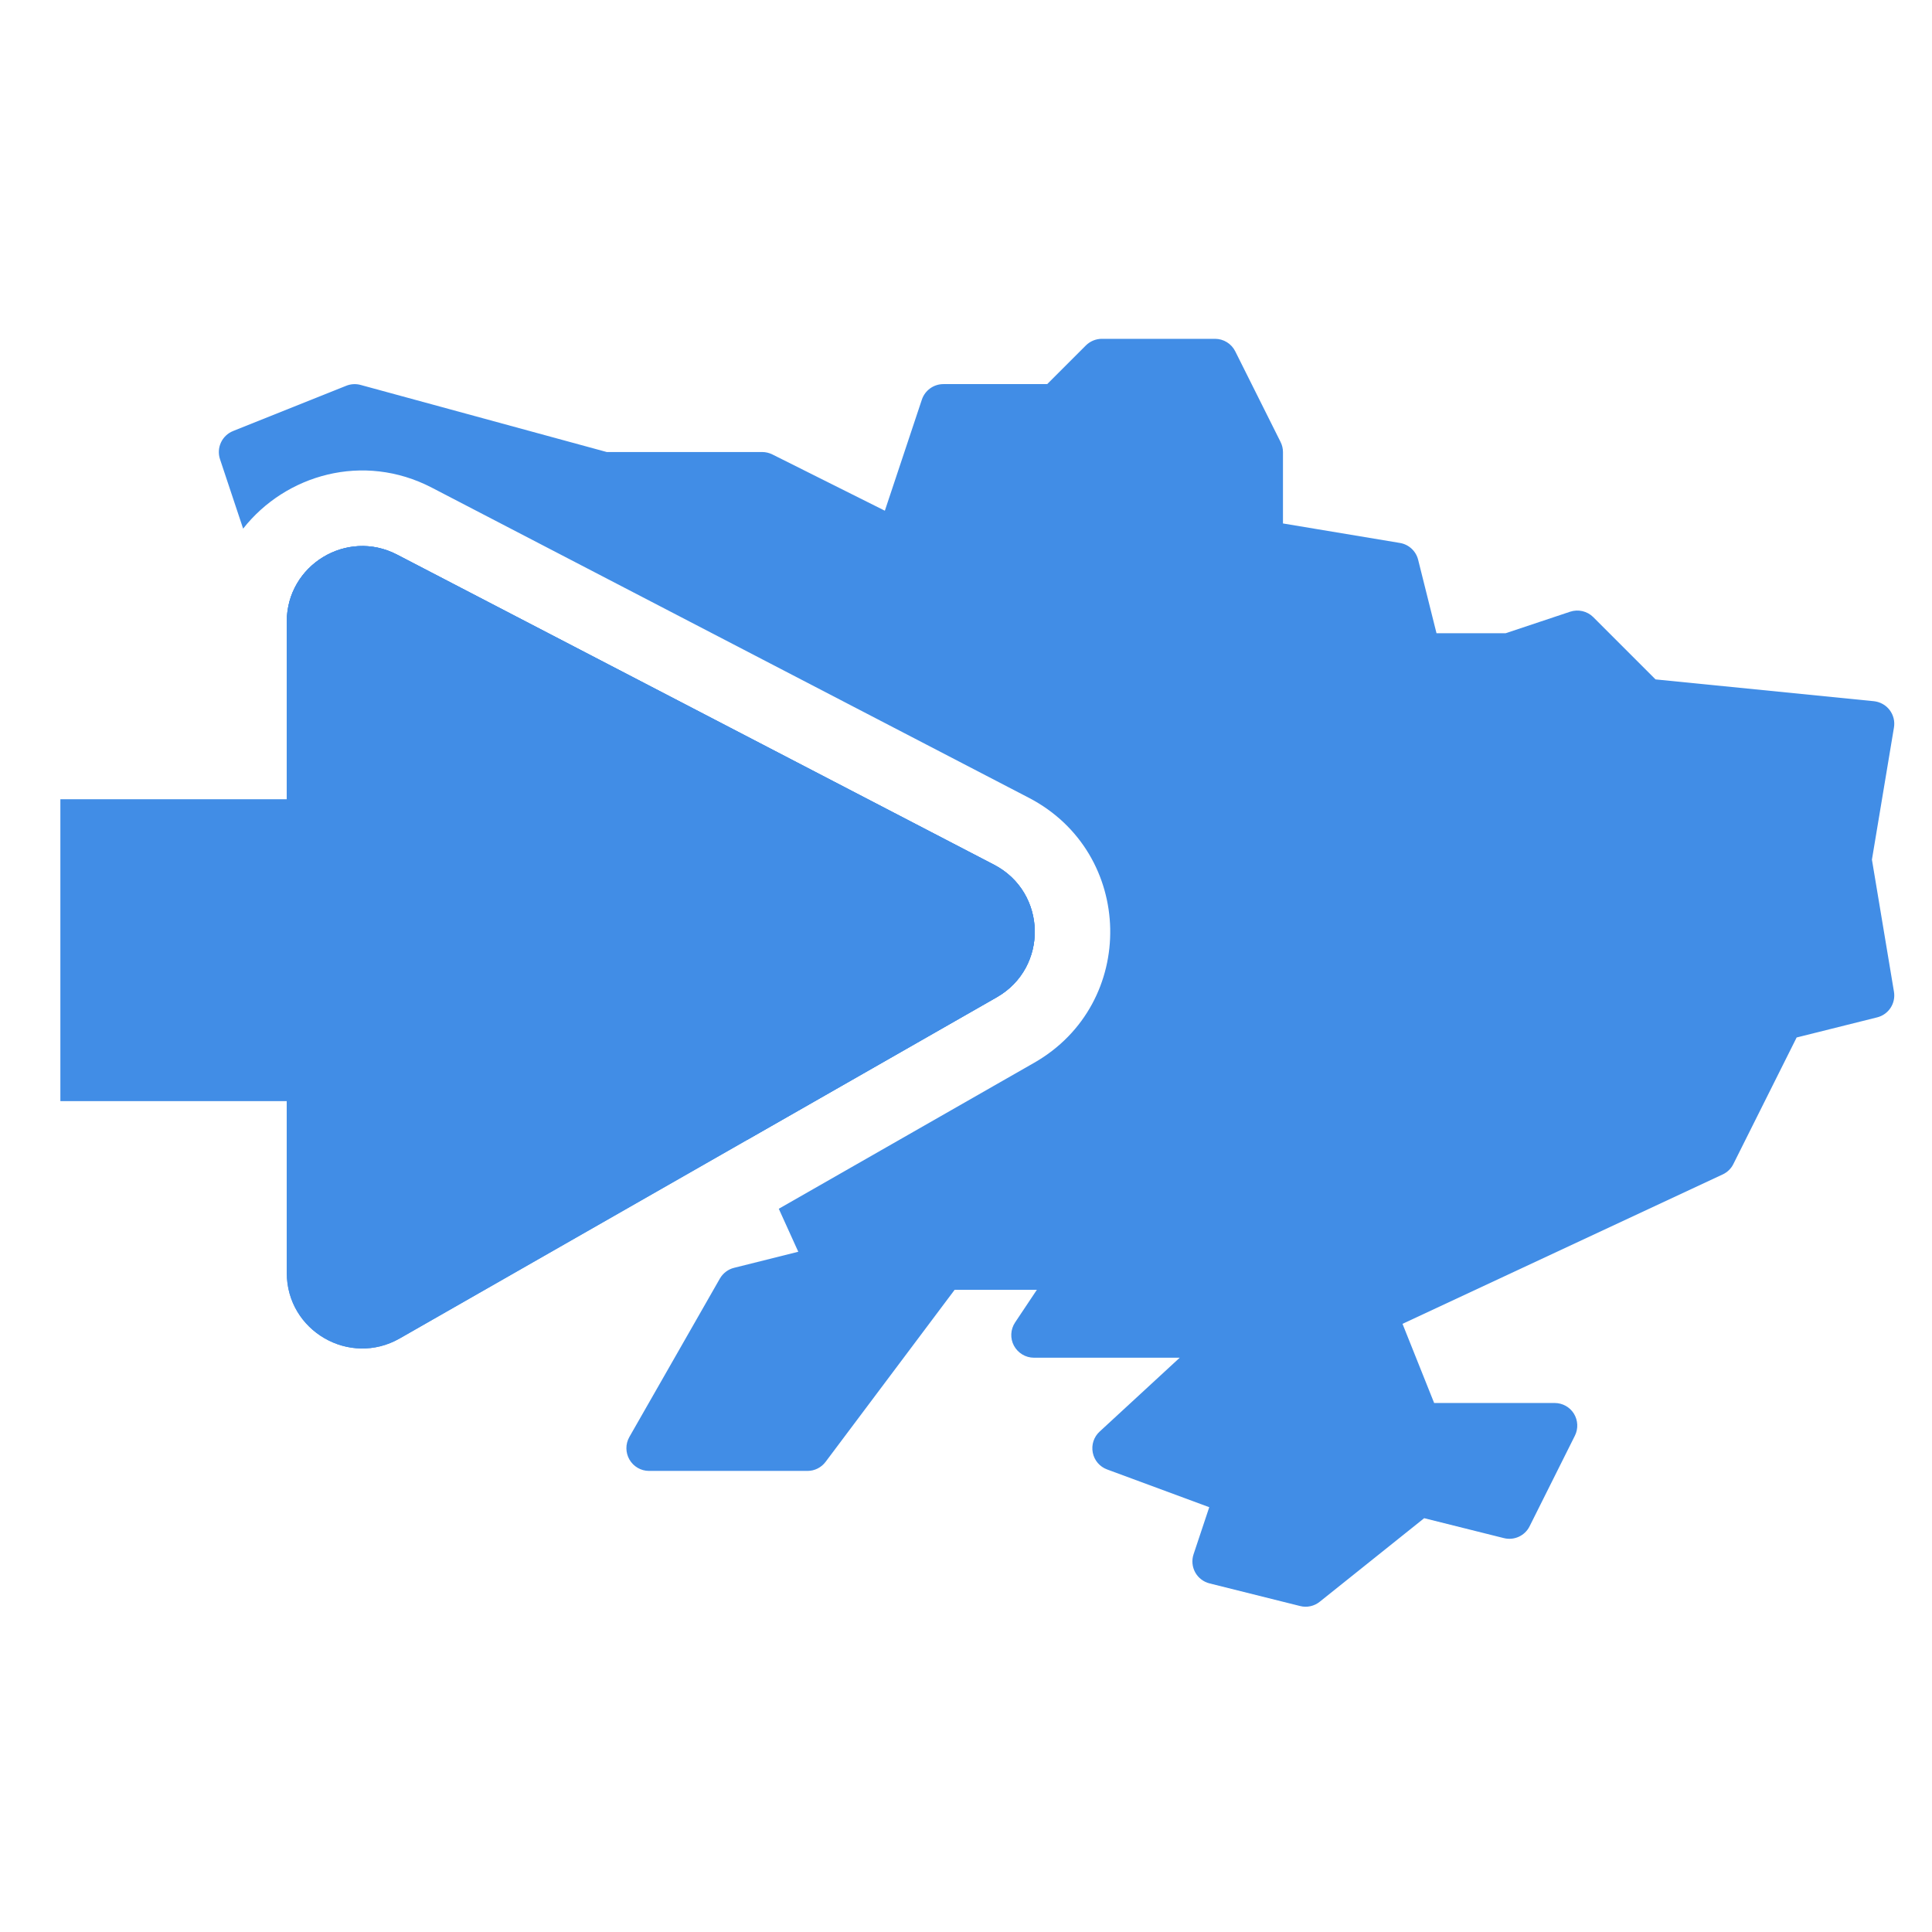
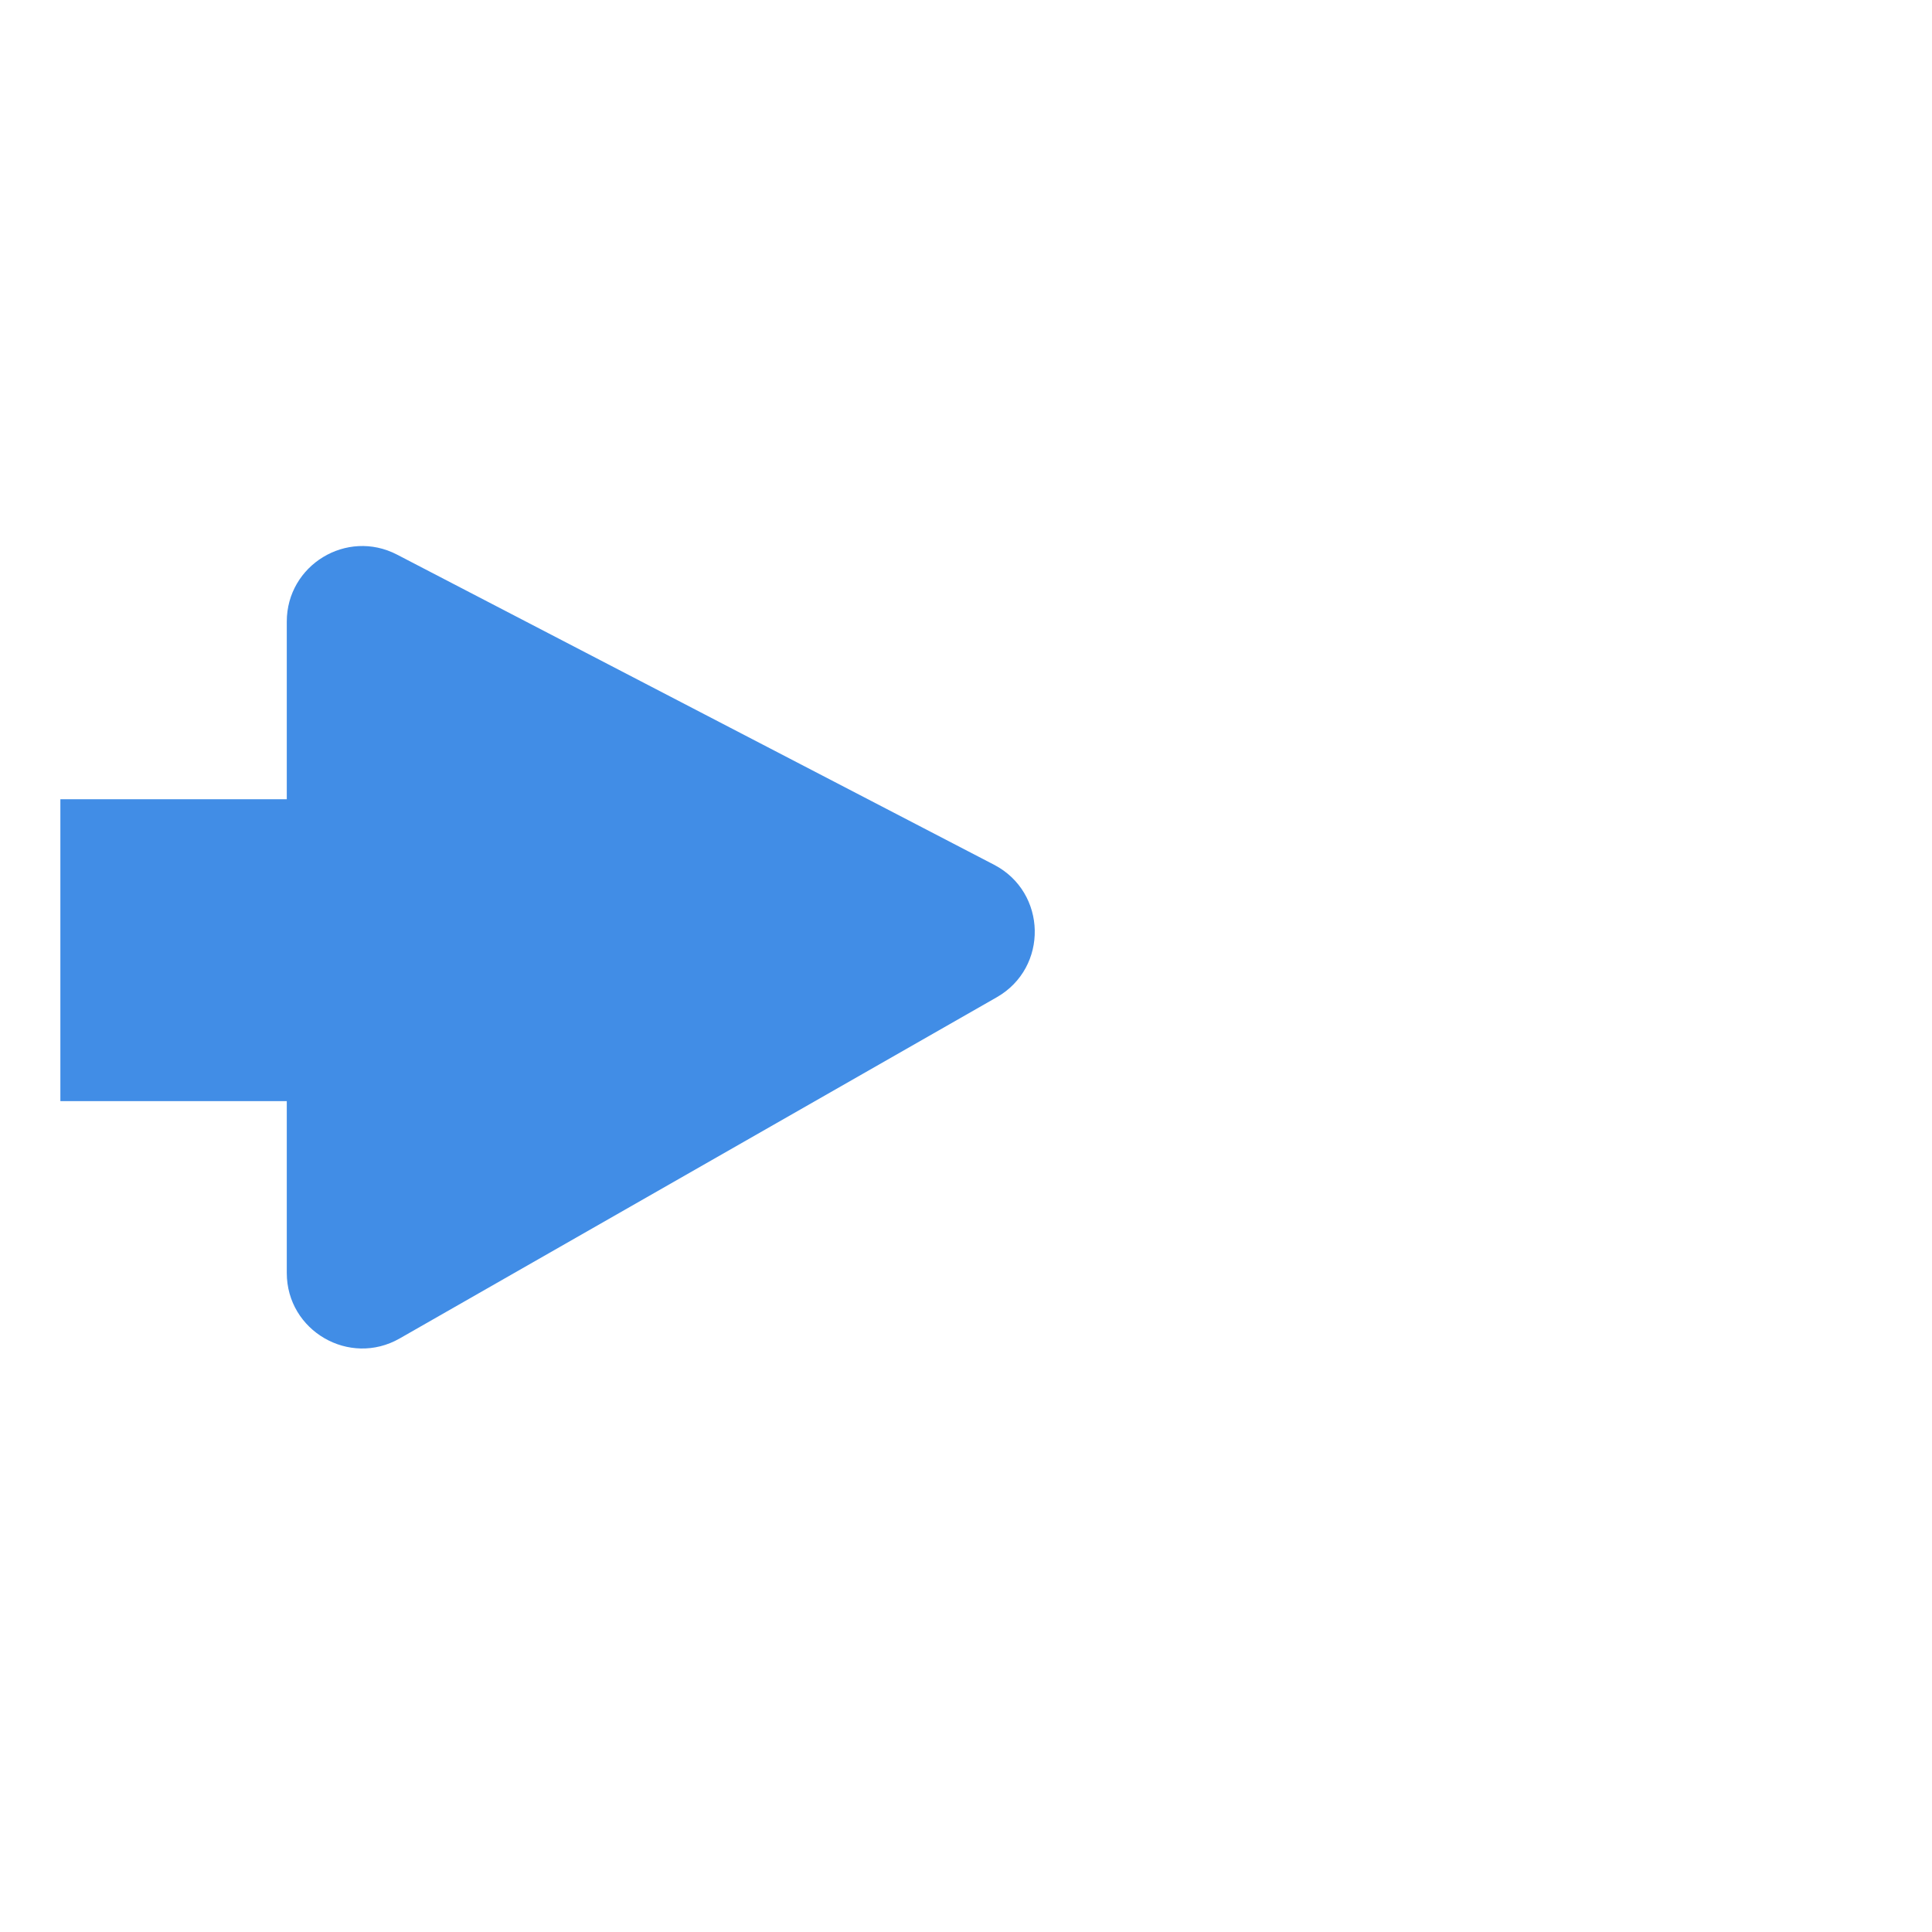
<svg xmlns="http://www.w3.org/2000/svg" width="32" height="32" viewBox="0 0 32 32" fill="none">
-   <path d="M4.75 21.084V10.296C4.75 9.358 5.744 8.754 6.576 9.186L16.465 14.323C17.343 14.78 17.369 16.027 16.509 16.518L6.62 22.169C5.787 22.645 4.75 22.043 4.75 21.084Z" fill="#418DE6" />
-   <path fill-rule="evenodd" clip-rule="evenodd" d="M17.985 5.722C18.055 5.652 18.151 5.612 18.25 5.612H20.125C20.267 5.612 20.397 5.693 20.46 5.82L21.21 7.32C21.236 7.372 21.25 7.429 21.25 7.487V8.67L23.187 8.993C23.334 9.017 23.453 9.127 23.489 9.272L23.793 10.488H24.939L26.006 10.132C26.141 10.087 26.29 10.122 26.39 10.222L27.421 11.253L31.037 11.614C31.14 11.625 31.235 11.677 31.298 11.76C31.361 11.842 31.387 11.947 31.37 12.049L31.005 14.238L31.37 16.426C31.402 16.619 31.281 16.804 31.091 16.851L29.758 17.184L28.71 19.28C28.673 19.356 28.61 19.416 28.534 19.452L23.23 21.927L23.754 23.238H25.75C25.88 23.238 26.001 23.305 26.069 23.415C26.137 23.526 26.143 23.664 26.085 23.78L25.335 25.28C25.257 25.437 25.08 25.519 24.909 25.476L23.589 25.146L21.859 26.53C21.768 26.603 21.648 26.63 21.534 26.601L20.034 26.226C19.933 26.201 19.846 26.134 19.796 26.043C19.746 25.951 19.736 25.843 19.769 25.744L20.029 24.964L18.338 24.339C18.215 24.294 18.125 24.189 18.1 24.061C18.074 23.932 18.117 23.8 18.213 23.712L19.54 22.488H17.125C16.987 22.488 16.86 22.411 16.794 22.289C16.729 22.168 16.736 22.02 16.813 21.904L17.174 21.363H15.812L13.675 24.212C13.604 24.307 13.493 24.363 13.375 24.363H10.75C10.616 24.363 10.493 24.291 10.426 24.176C10.359 24.06 10.358 23.918 10.424 23.801L11.924 21.176C11.975 21.088 12.06 21.023 12.159 20.999L13.222 20.733L12.899 20.021L17.129 17.603C18.848 16.621 18.798 14.127 17.041 13.214L7.152 8.077C6.017 7.487 4.73 7.862 4.027 8.756L3.644 7.606C3.581 7.418 3.676 7.213 3.861 7.139L5.736 6.389C5.811 6.359 5.895 6.354 5.974 6.376L10.05 7.487H12.625C12.683 7.487 12.741 7.501 12.793 7.527L14.656 8.459L15.269 6.619C15.32 6.466 15.464 6.362 15.625 6.362H17.345L17.985 5.722ZM4.75 14.311L5.125 13.749V12.048L4.75 10.923V10.296C4.75 9.358 5.744 8.754 6.576 9.186L16.465 14.323C17.343 14.78 17.369 16.027 16.509 16.518L12.379 18.878L11.596 17.155L9.988 16.512L5.619 17.968C5.494 18.01 5.356 17.983 5.256 17.898C5.156 17.812 5.108 17.681 5.13 17.551L5.255 16.801C5.264 16.747 5.284 16.698 5.313 16.654L4.75 15.716V14.311Z" fill="#418DE6" />
  <path d="M4.75 21.084V10.296C4.75 9.358 5.744 8.754 6.576 9.186L16.465 14.323C17.343 14.78 17.369 16.027 16.509 16.518L6.62 22.169C5.787 22.645 4.75 22.043 4.75 21.084Z" fill="#418DE6" />
  <rect x="1" y="13.238" width="8.75" height="5" fill="#418DE6" />
</svg>